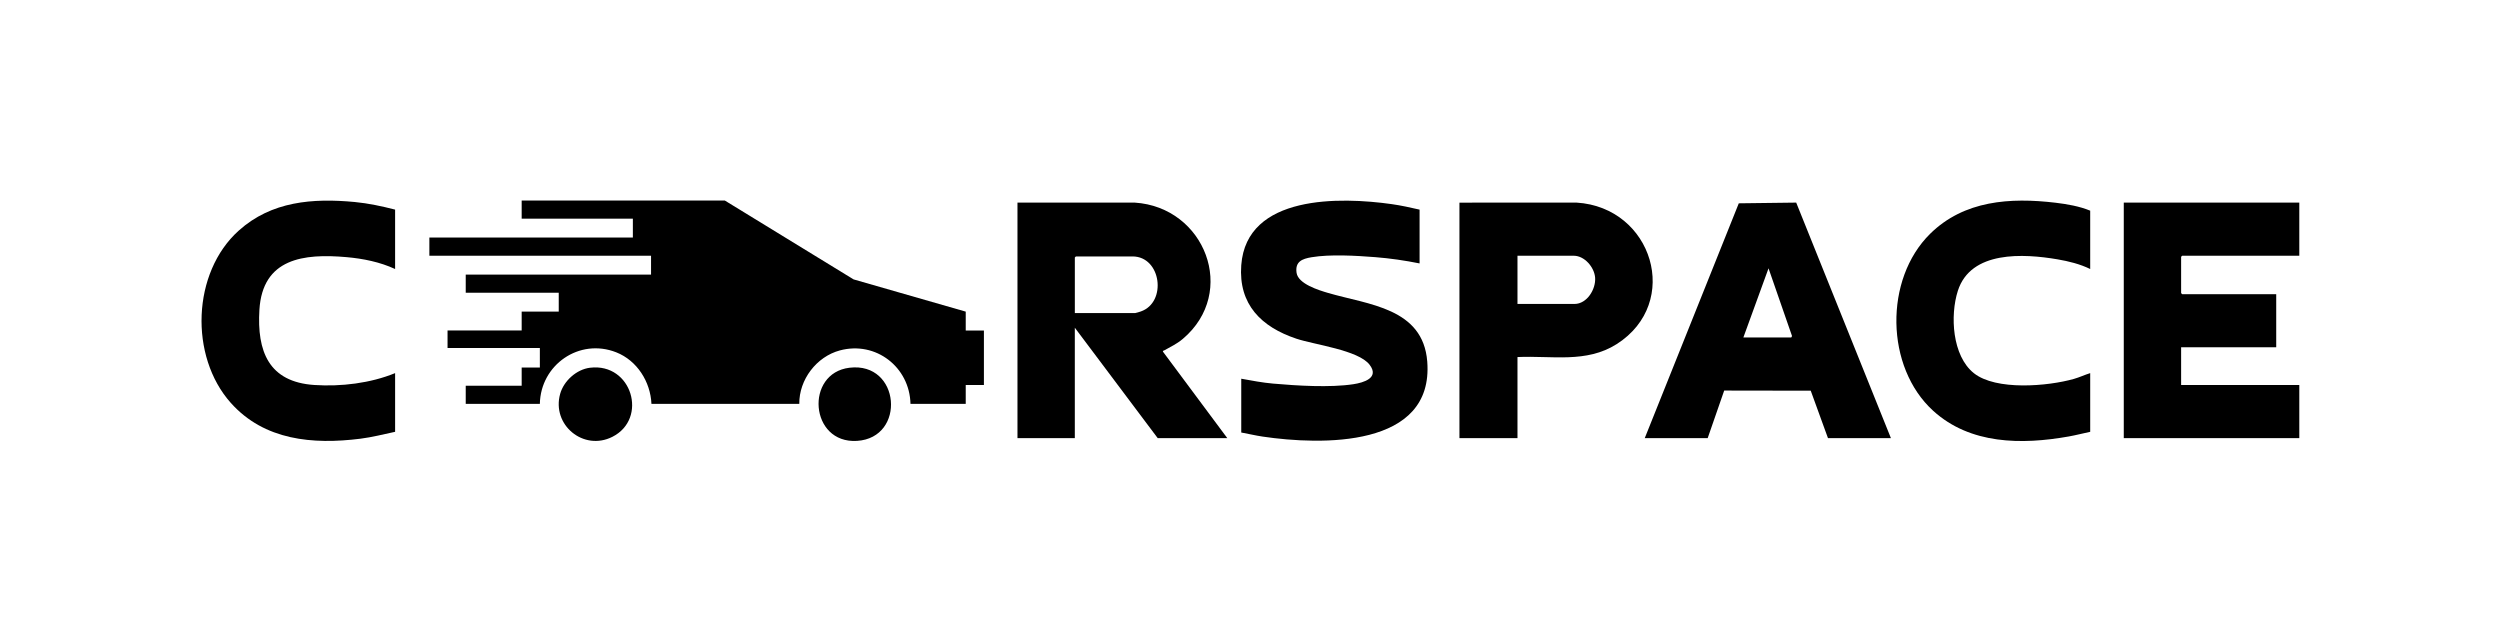
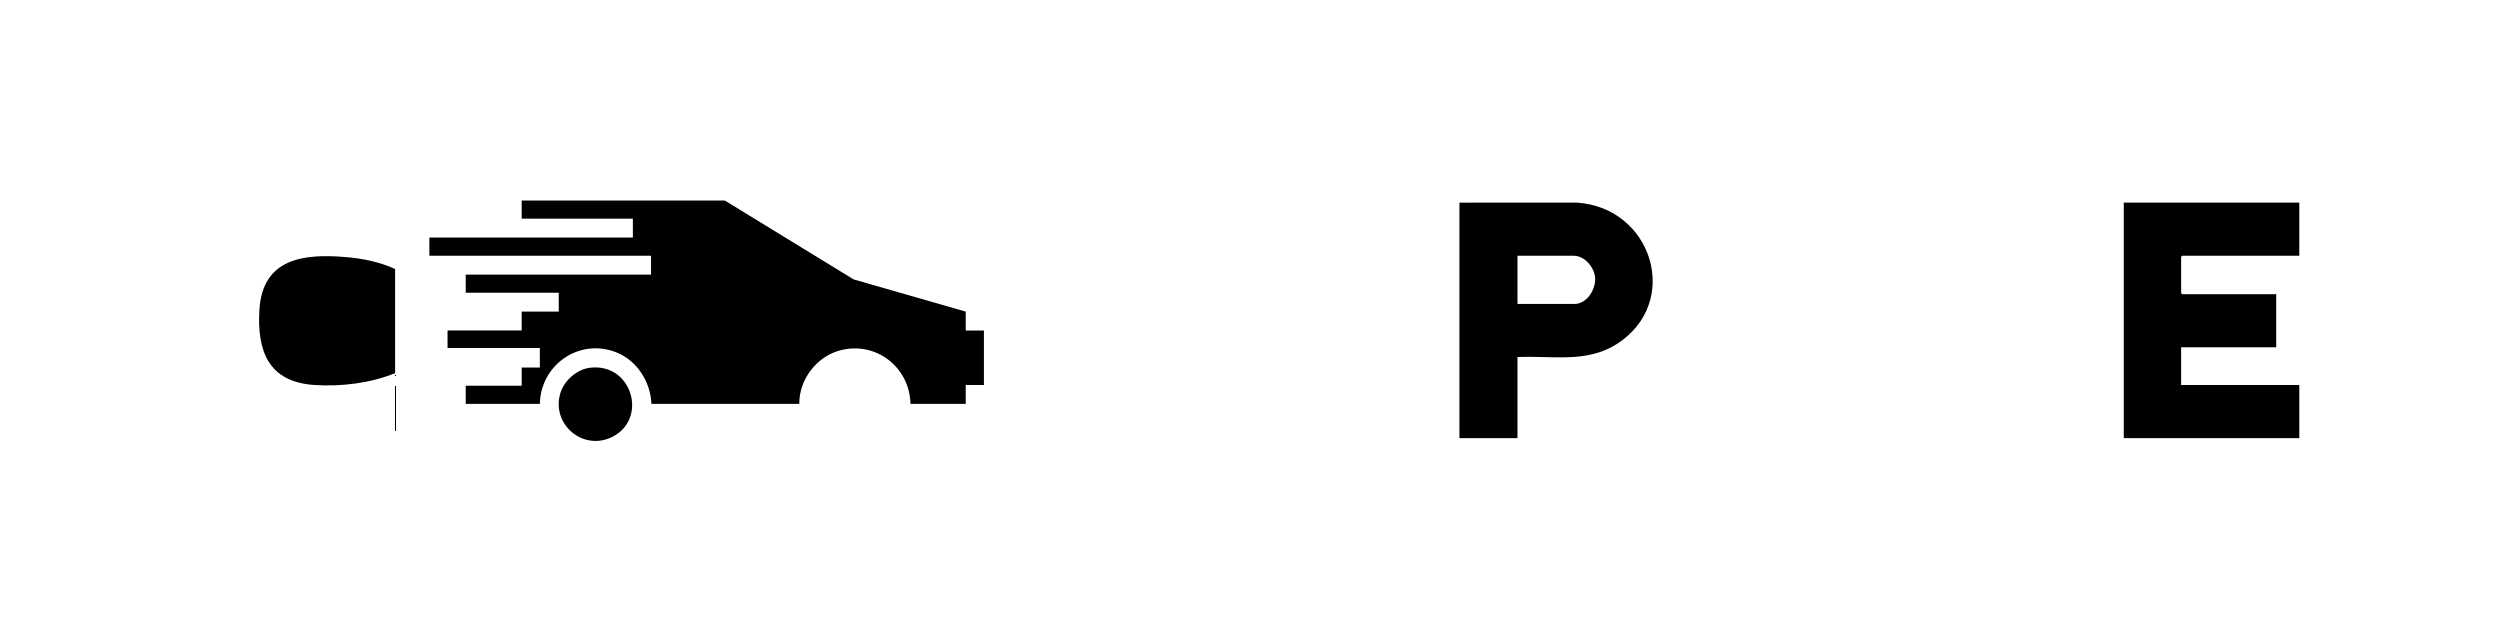
<svg xmlns="http://www.w3.org/2000/svg" id="_レイヤー_1" data-name="レイヤー 1" viewBox="0 0 4131.17 1062.27">
  <path d="M1595.84,514.97v31.18h30.04v90.06h-30.04v31.18h-91.29c-1.39-60.68-57.14-104.29-116.71-88.32-38.56,10.33-67.52,48.26-67.02,88.33h-244.32c-1.58-36.48-23.73-71.62-58.14-85.18-61.2-24.1-125.09,20.7-126.26,85.17h-122.49v-30.02h92.45v-30.02h30.04v-32.33h-152.54v-28.87h122.49v-31.18h61.25v-31.18h-153.69v-30.02h306.23v-31.18h-366.32v-30.02h336.27v-31.18h-183.74v-30.02h335.69l212.77,130.33,185.33,53.26Z" />
-   <path d="M1681.36,334.84l193.61-.05c116.25,7.38,170.77,148.06,79.65,225.17-10.29,8.7-20.12,12.95-31.43,19.41-.96.55-1.98-.36-1.36,1.86l106.2,142.73h-114.98l-136.94-182.43v182.43h-94.76v-389.11ZM1776.11,517.28h99.96c.88,0,7.47-2.03,8.99-2.56,43.72-15.1,33.9-90.96-13.61-90.96h-93.6l-1.73,1.73v91.79Z" />
  <polygon points="3799.52 334.84 3799.52 422.6 3605.96 422.6 3604.23 424.33 3604.23 484.37 3605.96 486.1 3761.38 486.1 3761.38 573.85 3604.23 573.85 3604.23 636.21 3799.52 636.21 3799.52 723.96 3509.47 723.96 3509.47 334.84 3799.52 334.84" />
-   <path d="M2717.9,723.96l155.39-387.99,94.86-1.19,156.51,389.19h-104l-28.47-78.36-143.01-.23-27.28,78.59h-104ZM2880.84,557.69h79.16l1.28-2.39-38.84-111.92-41.59,114.31Z" />
-   <path d="M2345.81,346.39v88.91c-24.12-4.86-48.8-8.46-73.39-10.38-31.5-2.45-74.2-4.99-105.01.13-15.86,2.64-27.49,7.3-24.88,25.74,2.59,18.33,36.61,28.74,52.17,33.31,66.32,19.51,156.92,24.55,163.8,113.44,11.09,143.28-175.78,138.12-271.93,123.92-11.9-1.76-23.62-4.63-35.44-6.74v-88.91c17.39,3.15,34.93,6.52,52.59,8.07,39.53,3.48,94,6.9,132.71,1,16.95-2.58,43.49-10.37,26.77-32.19-18.57-24.24-91.02-32.98-121.03-43.03-57.76-19.34-95.82-56.48-91.03-121.47,8.63-116.99,164.25-112.86,248.82-100.85,15.42,2.19,30.69,5.59,45.84,9.05Z" />
  <path d="M2507.59,590.02v133.94h-95.91v-389.11l193.61-.05c125.55,7.77,173.87,165.21,66.31,233.77-50.21,32.01-107.52,18.82-164,21.45ZM2507.59,502.27h94.18c20.72,0,35.47-24.34,34.13-43.34-1.21-17.17-17.4-36.33-35.28-36.33h-93.02v79.67Z" />
-   <path d="M3454,444.54c-16.64-8.15-35.65-12.87-53.92-15.98-56.07-9.54-143.41-14.8-164.81,52.03-13.04,40.73-9.39,107.35,26.35,135.97,36.59,29.3,122.55,21.79,165.52,9.56,9.19-2.61,17.77-6.74,26.85-9.54v96.99c-11.87,2.51-23.63,5.59-35.61,7.72-77.45,13.78-162.52,13.29-223.79-42.39-79.31-72.08-81.27-217.51-5.11-292.55,56.1-55.28,132.42-60.21,207.16-51.35,18.95,2.25,39.79,5.86,57.35,13.13v96.41Z" />
-   <path d="M652.9,346.39v98.14c-24.94-11.56-52.9-17.2-80.32-19.62-70.76-6.24-138.78,1.9-143.92,87.11-4.13,68.45,15.19,119.13,90.78,124.17,43.97,2.93,92.79-2.9,133.46-19.62v96.99c-18.98,4.05-38.04,8.97-57.35,11.4-78.54,9.88-158.84,2.88-214.24-59.28-68.51-76.88-64.15-215.23,13.29-284.68,54.03-48.46,122.12-53.77,191.71-47.17,22.52,2.14,44.76,6.98,66.59,12.56Z" />
-   <path d="M1403.76,607.66c84.22-10.15,93.93,115.86,12.37,120.89-78.14,4.82-86.33-111.98-12.37-120.89Z" />
+   <path d="M652.9,346.39v98.14c-24.94-11.56-52.9-17.2-80.32-19.62-70.76-6.24-138.78,1.9-143.92,87.11-4.13,68.45,15.19,119.13,90.78,124.17,43.97,2.93,92.79-2.9,133.46-19.62v96.99Z" />
  <path d="M975.05,607.66c69.29-8.35,96.18,84.24,36.86,114.19-47.72,24.09-100.69-19.86-86.23-71.15,6.02-21.36,27.06-40.35,49.37-43.04Z" />
</svg>